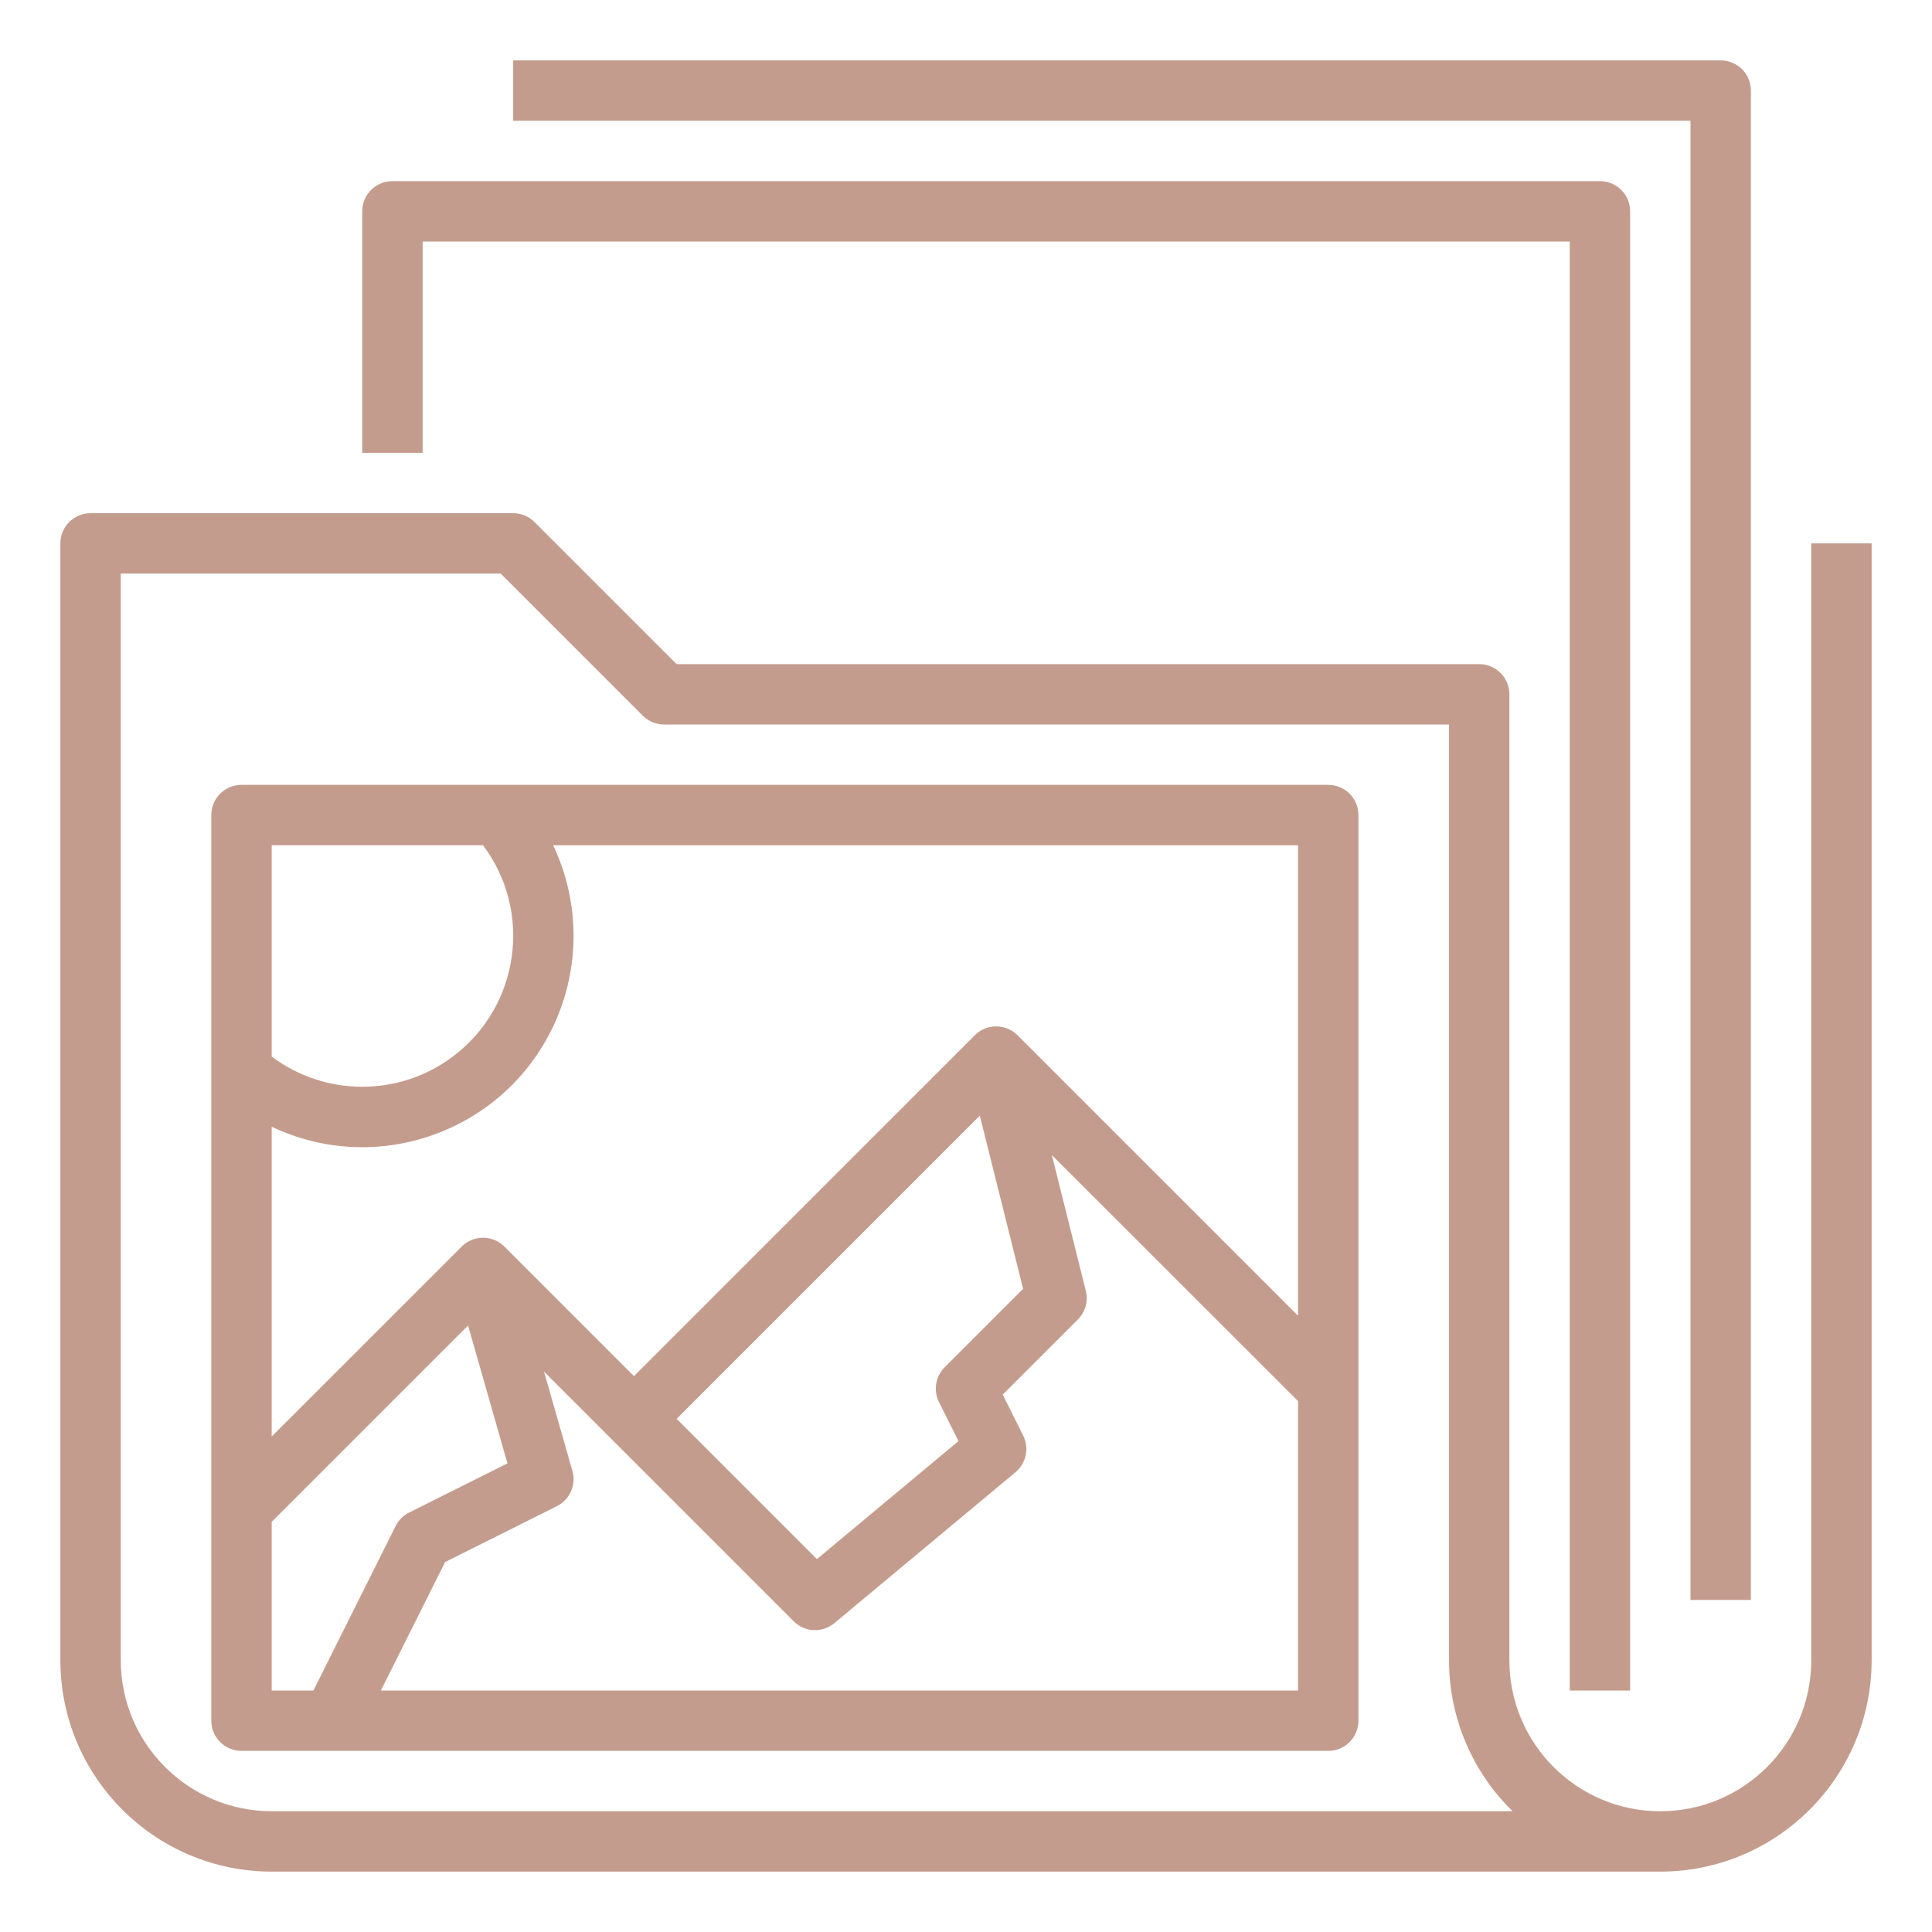
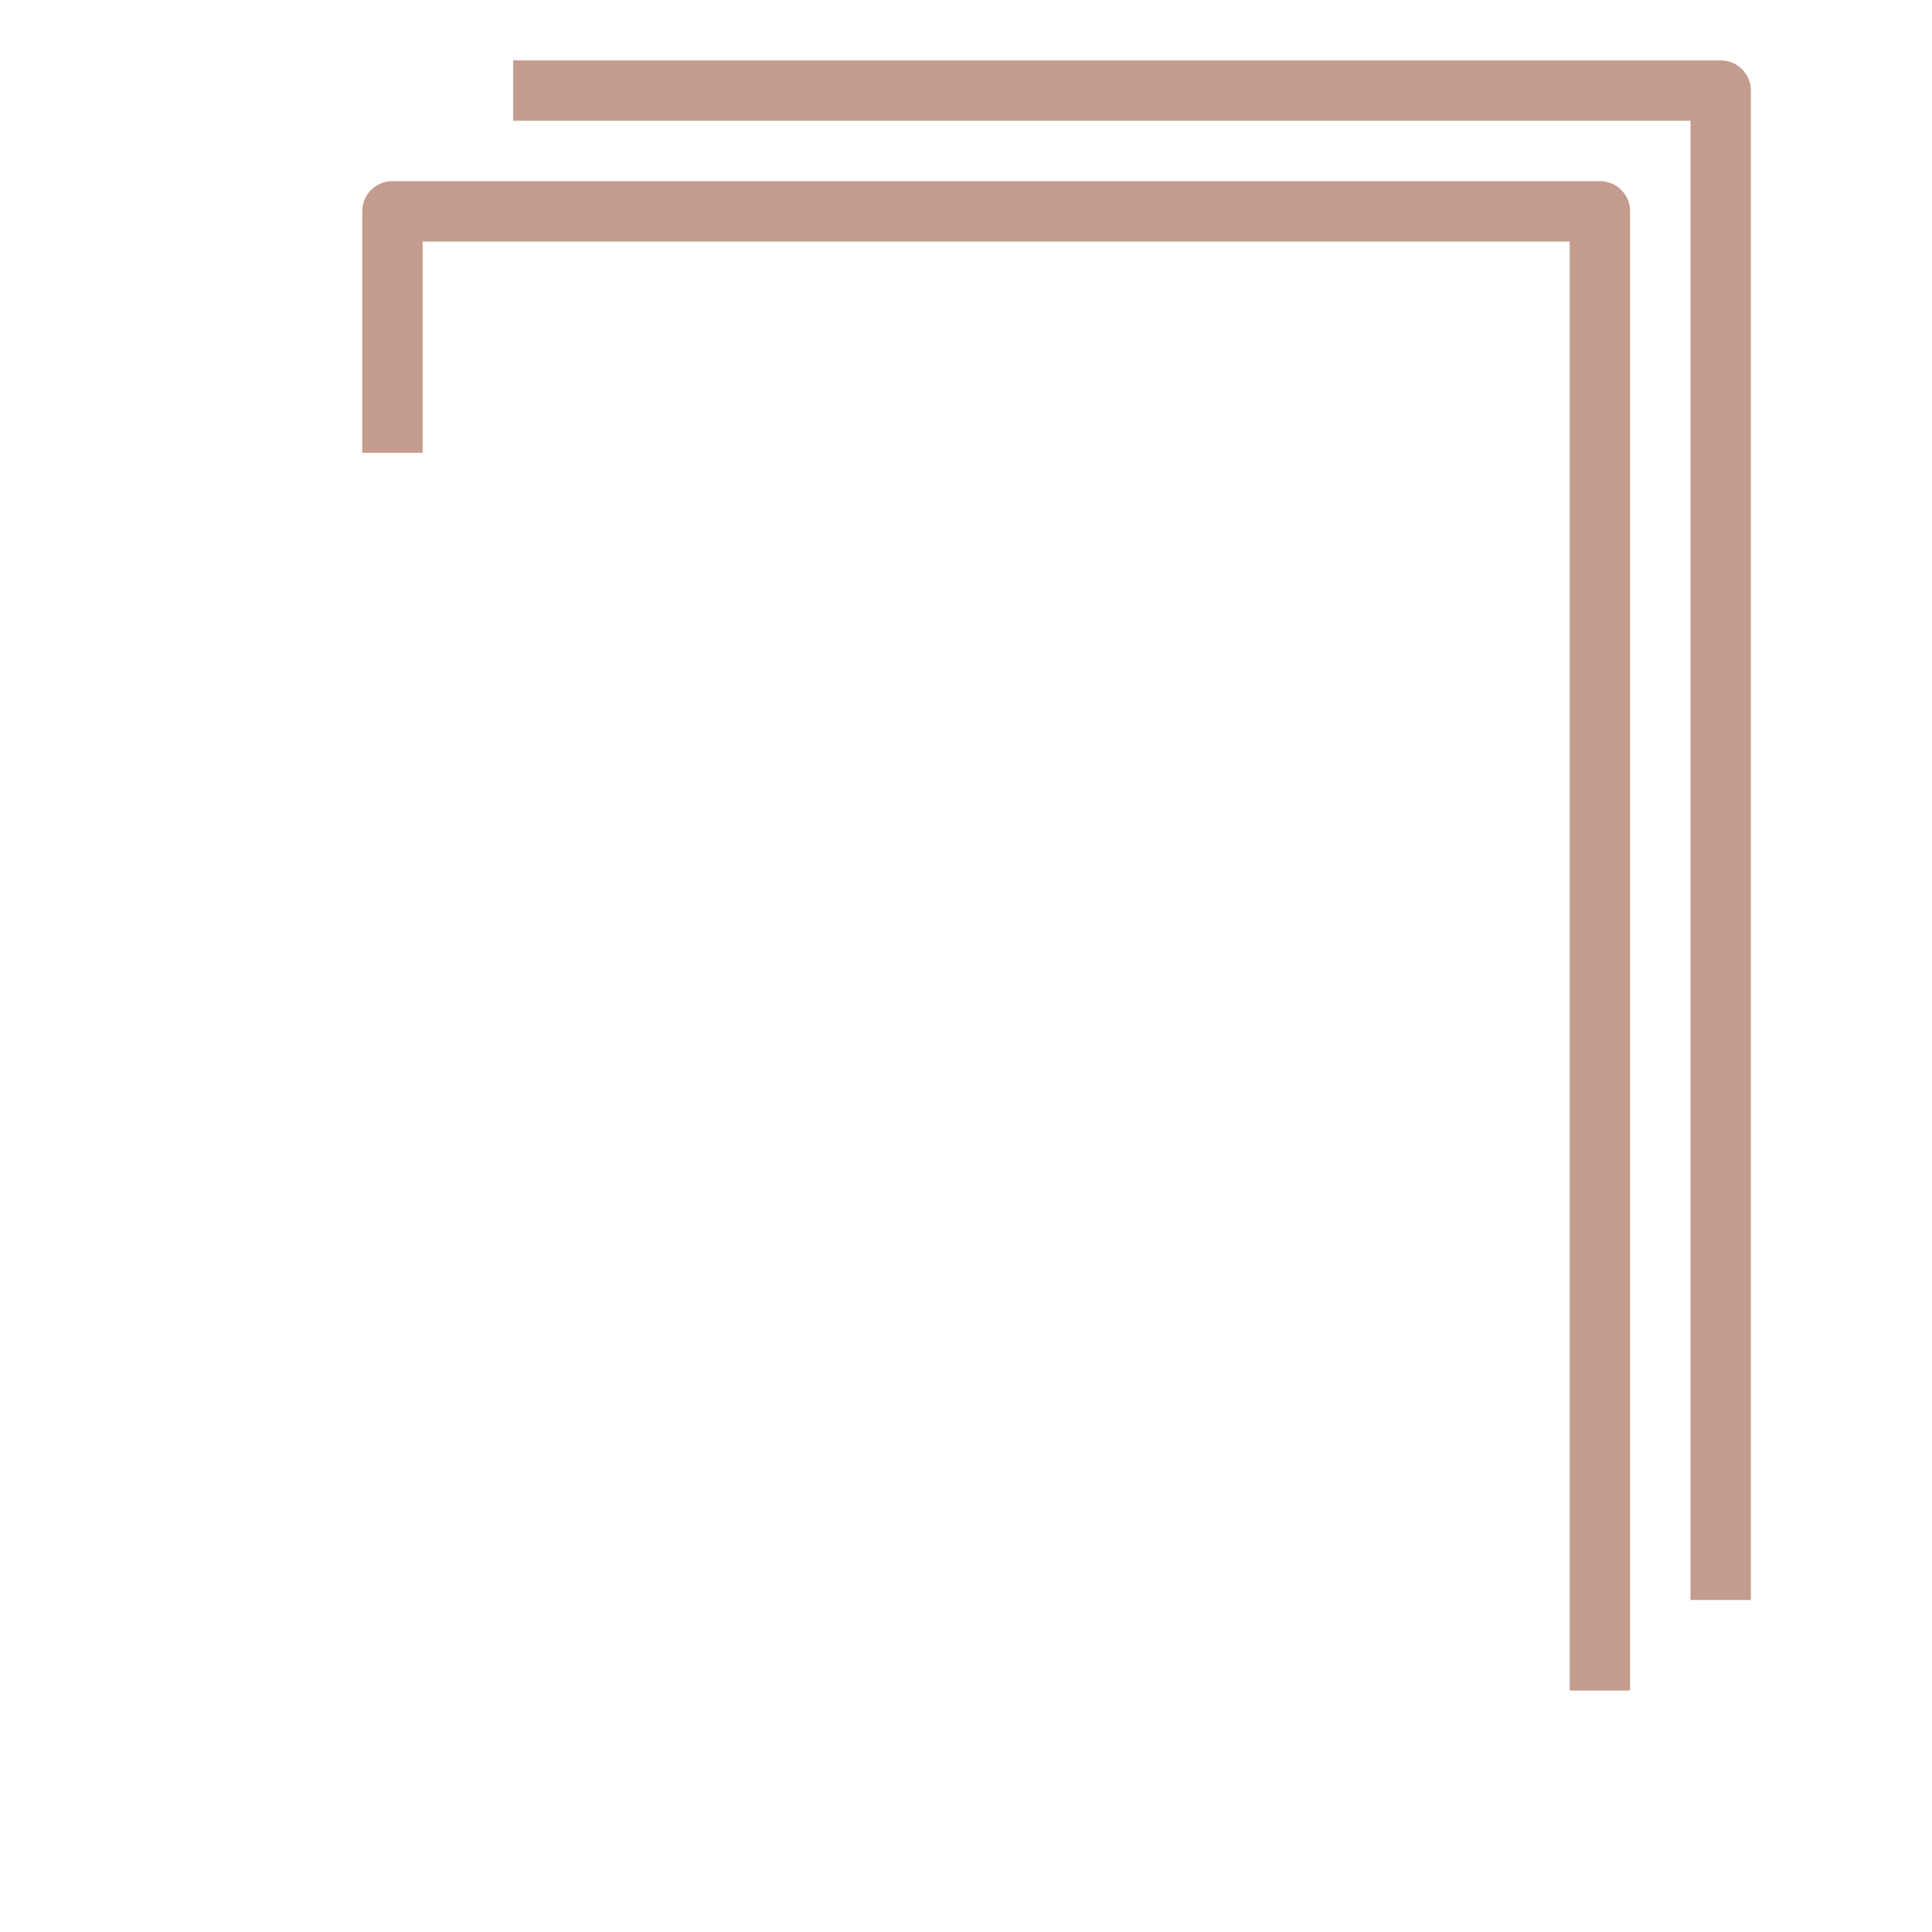
<svg xmlns="http://www.w3.org/2000/svg" id="Out_line" x="0px" y="0px" viewBox="0 0 512 512" style="enable-background:new 0 0 512 512;" xml:space="preserve">
  <style type="text/css"> .st0{fill:#C49C8D;} </style>
  <title>gallery-album-bootstrap-image</title>
  <path class="st0" d="M96,56v64h16V64h304v384h16V56c0-4.42-3.58-8-8-8H104C99.58,48,96,51.58,96,56z" />
  <path class="st0" d="M464,424V24c0-4.42-3.58-8-8-8H136v16h312v392H464z" />
-   <path class="st0" d="M480,440c0,22.09-17.91,40-40,40s-40-17.91-40-40V184c0-4.42-3.58-8-8-8H179.31l-37.66-37.66 c-1.5-1.5-3.54-2.34-5.66-2.34H24c-4.42,0-8,3.58-8,8v296c0.03,30.91,25.09,55.97,56,56h368c30.91-0.03,55.97-25.09,56-56V144h-16 V440z M72,480c-22.08-0.03-39.97-17.92-40-40V152h100.69l37.66,37.66c1.5,1.5,3.54,2.34,5.66,2.34h208v248 c-0.01,15.06,6.07,29.48,16.85,40H72z" />
-   <path class="st0" d="M352,208H64c-4.42,0-8,3.58-8,8v240c0,4.42,3.58,8,8,8h288c4.42,0,8-3.58,8-8V216 C360,211.58,356.42,208,352,208z M344,348.69l-74.34-74.34c-3.12-3.12-8.19-3.12-11.31,0L168,364.69l-34.34-34.34 c-3.12-3.12-8.19-3.12-11.31,0L72,380.69v-82.09c27.94,13.26,61.33,1.36,74.59-26.57c7.21-15.19,7.21-32.83,0-48.02H344V348.69z M248.84,371.58l5.17,10.33l-37.52,31.27L179.31,376l80.35-80.35l11.47,45.9l-20.8,20.8C247.91,364.78,247.3,368.5,248.84,371.58z M128,224c13.26,17.67,9.68,42.74-7.99,56c-14.22,10.67-33.78,10.67-48.01,0v-56H128z M72,403.31l52.04-52.04l10.44,36.54 l-26.06,13.03c-1.55,0.77-2.8,2.03-3.58,3.58L83.06,448H72V403.31z M100.94,448l17.02-34.04l29.62-14.81 c3.44-1.72,5.17-5.65,4.11-9.35l-7.52-26.31l66.17,66.17c2.93,2.93,7.6,3.14,10.78,0.49l48-40c2.85-2.38,3.69-6.4,2.03-9.72 l-5.42-10.84l19.92-19.92c1.99-1.99,2.79-4.87,2.1-7.6l-9-35.98L344,371.31V448H100.94z" />
</svg>